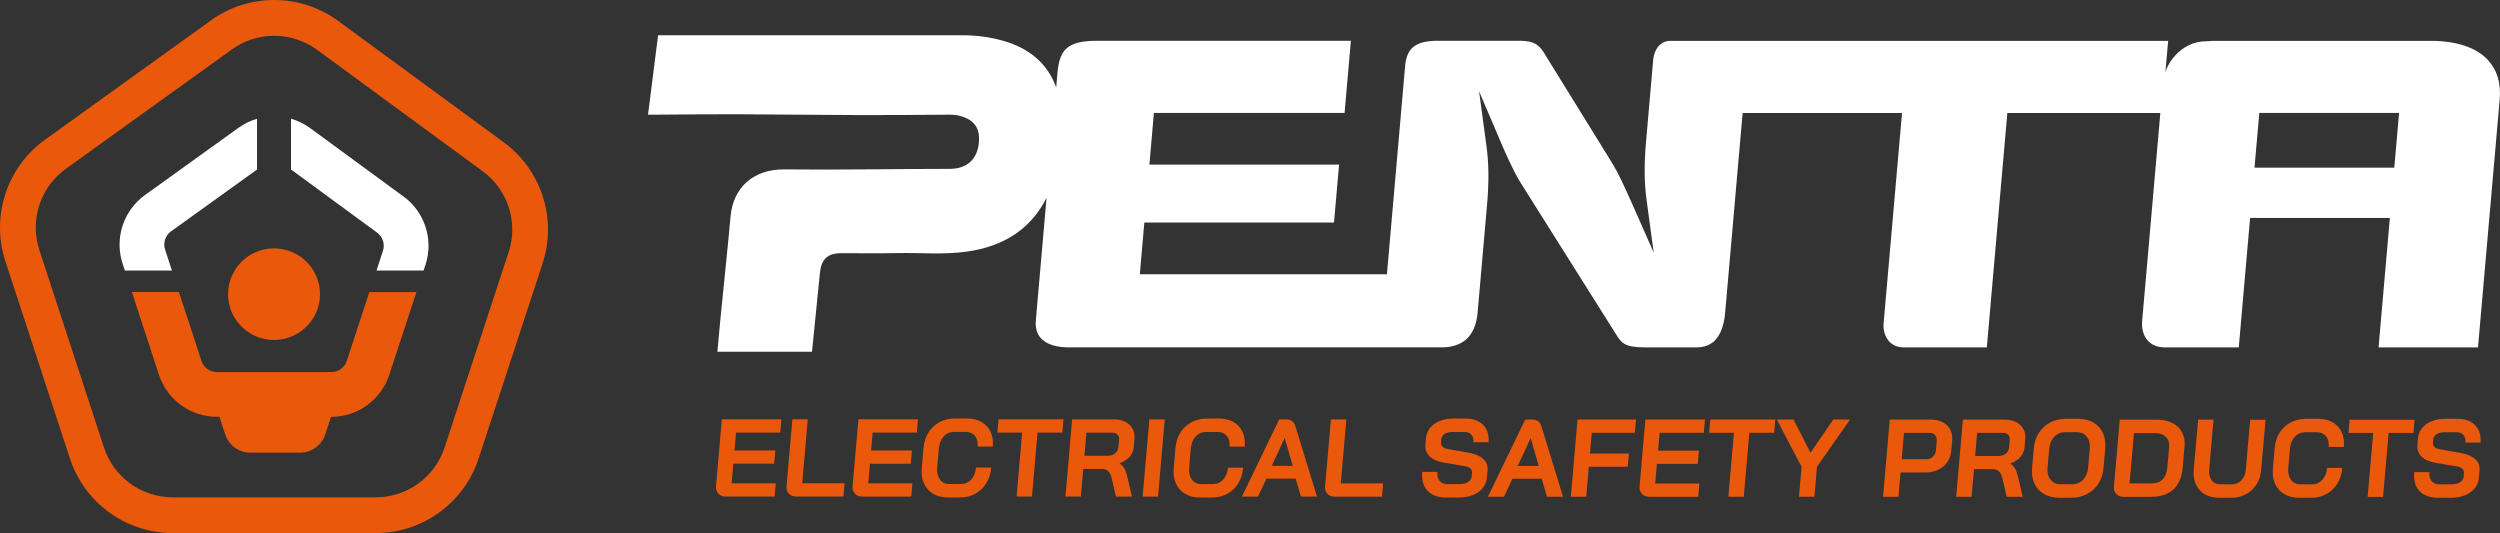
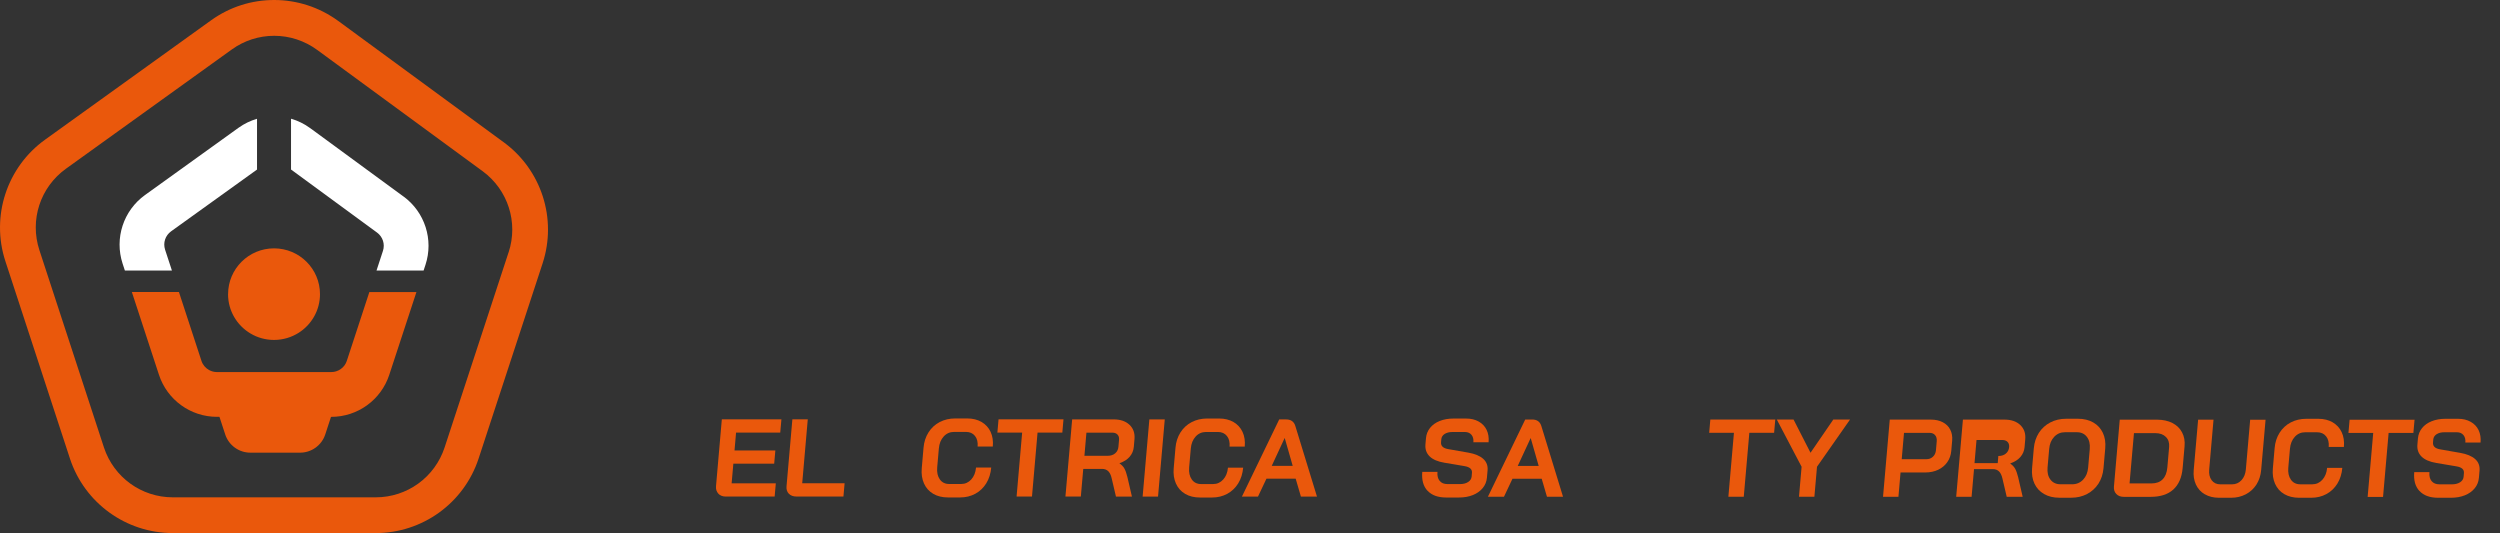
<svg xmlns="http://www.w3.org/2000/svg" id="Calque_2" data-name="Calque 2" viewBox="0 0 709.48 151.29">
  <rect x="0" y="0" width="709.48" height="151.29" fill="#333333" stroke="none" />
  <defs>
    <style>
      .cls-1 {
        fill: #fff;
      }

      .cls-1, .cls-2 {
        stroke-width: 0px;
      }

      .cls-2 {
        fill: #ea580c;
      }
    </style>
  </defs>
  <g id="Calque_1-2" data-name="Calque 1">
    <g>
      <g>
        <path class="cls-2" d="M142.96,40.38L95.99,5.95c-5.41-3.96-11.79-5.95-18.17-5.95s-12.58,1.93-17.94,5.78L12.8,39.63C1.92,47.45-2.64,61.41,1.53,74.14l18.31,55.97c4.13,12.63,15.92,21.17,29.21,21.17h57.57c13.29,0,25.07-8.53,29.21-21.16l18.16-55.39c4.14-12.64-.31-26.5-11.04-34.36ZM144.34,71.58l-18.16,55.39c-2.78,8.48-10.64,14.17-19.56,14.17h-57.57c-8.92,0-16.78-5.7-19.56-14.18l-18.31-55.97c-2.8-8.56.23-17.85,7.54-23.11L65.8,14.03c3.52-2.53,7.68-3.87,12.02-3.87s8.61,1.38,12.17,3.99l46.97,34.43c7.2,5.28,10.17,14.53,7.39,23.01Z" />
        <g>
          <path class="cls-2" d="M98.43,102.4c-.32.98-.94,1.79-1.75,2.35-.76.53-1.68.84-2.66.84h-32.45c-.79,0-1.54-.2-2.2-.56-1.02-.54-1.82-1.47-2.2-2.63l-6.39-19.53h-13.36l7.69,23.48c2.33,7.12,8.97,11.94,16.46,11.94h.71l1.63,4.98c1.01,3.1,3.9,5.19,7.15,5.19h14.1c3.25,0,6.14-2.09,7.15-5.18l1.63-4.98h.07c7.49,0,14.13-4.81,16.46-11.92l7.71-23.49h-13.36l-6.4,19.53Z" />
          <path class="cls-1" d="M114.51,55.77l-26.47-19.4c-1.68-1.23-3.53-2.13-5.45-2.68v14.42l24.42,17.9c1.62,1.19,2.29,3.27,1.67,5.18l-1.83,5.59h13.36l.54-1.64c2.34-7.12-.18-14.94-6.22-19.37Z" />
          <path class="cls-1" d="M46.85,70.85c-.63-1.93.06-4.02,1.7-5.2l24.39-17.53v-14.41c-1.85.54-3.63,1.39-5.26,2.56l-26.53,19.08c-6.13,4.41-8.7,12.28-6.36,19.45l.65,1.98h13.35l-1.94-5.92Z" />
          <path class="cls-2" d="M64.72,83.48c0,4.76,2.57,8.93,6.42,11.19,1.94,1.15,4.21,1.8,6.62,1.8,2.57,0,4.96-.74,6.99-2.02,3.64-2.3,6.06-6.36,6.06-10.97,0-7.18-5.84-13-13.04-13s-13.04,5.82-13.04,13Z" />
        </g>
      </g>
-       <path class="cls-1" d="M706.12,17.1c-3.3-3.61-8.94-5.51-16.31-5.51h-61.87c-.58.06-1.16.11-1.74.11-7.74,0-11.51,7.14-11.71,9.13l.79-8.93.05-.31h-140.71c-1.45-.08-2.56.26-3.46,1.04-1.11.96-1.82,2.52-2,4.39l-2.04,23.33c-.55,6.3-.5,11.55.18,16.5l2.01,14.83-6.01-13.58c-2.29-5.18-4.13-9.13-5.65-11.6l-19.7-31.87c-1.48-2.2-3-2.95-6.25-3.06h-24.43c-5.5.23-7.81,2-8.45,6.52l-5.22,59.75h-70.13l1.28-14.68h53.83l1.44-16.44h-53.83l1.28-14.68h54.11l1.79-20.47h-72.24c-8.38.05-10.21,2.71-10.96,8.29l-.43,4.95c-2.41-6.66-7.47-11.07-15.02-13.23-3.66-1.04-7.41-1.56-11.22-1.57-28.23-.01-56.47,0-84.7,0h-2.04c-.95,7.51-1.9,14.92-2.86,22.53.91,0,1.6,0,2.28,0,7.58-.04,15.15-.15,22.73-.12,11.74.04,23.48.2,35.21.24,8.4.03,16.8-.07,25.2-.12,1.27,0,2.51.12,3.73.52,3.48,1.15,4.99,3.34,4.78,6.98-.3,5-3.25,7.87-8.32,7.88-15.6,0-31.2.33-46.8.15-8.88-.11-14.64,5.11-15.39,13.36-.9,9.93-1.96,19.85-2.94,29.77-.28,2.85-.53,5.71-.79,8.61h26.85c.77-7.61,1.53-15.02,2.25-22.43.37-3.79,2.18-5.52,5.99-5.53,5.31-.01,10.61.08,15.92-.03,6.62-.13,13.27.51,19.87-.43,10.14-1.45,17.97-6.18,22.53-15.26l-3.03,34.68c-.22,2.15.29,3.94,1.45,5.21,1.64,1.77,4.62,2.67,8.63,2.55h104.92c2.97.06,5.5-.78,7.22-2.35,1.79-1.64,2.85-4.19,3.15-7.59l2.69-30.78c.54-6.22.49-11.42-.18-16.38l-2.11-15.59,6.12,14.36c3.3,7.74,5.14,10.79,5.62,11.54l27.08,43c1.63,2.6,2.37,3.79,8.45,3.8h13.69c2.45.1,4.29-.46,5.68-1.69,1.83-1.64,2.95-4.59,3.23-8.52l4.93-56.3h45.23l-5.21,59.55c-.2,2,.37,3.95,1.54,5.25,1.03,1.14,2.46,1.71,4.27,1.71h23.47l5.82-66.51h43.42l-5.14,58.8c-.26,2.22.31,4.35,1.54,5.75,1.12,1.28,2.76,1.94,4.86,1.96h21l3.21-36.73h39.67l-3.21,36.73h28.22l6.16-70.38c.4-4.55-.7-8.28-3.27-11.08ZM679.48,47.58h-39.67l1.36-15.53h39.67l-1.36,15.53Z" />
      <g>
        <path class="cls-2" d="M203.87,140.09c-.52-.54-.75-1.25-.67-2.13l1.65-18.96h16.91s-.33,3.76-.33,3.76h-12.54s-.44,5.07-.44,5.07h11.59s-.33,3.76-.33,3.76h-11.59s-.49,5.57-.49,5.57h12.54s-.33,3.76-.33,3.76h-13.84c-.91,0-1.62-.28-2.15-.82Z" />
        <path class="cls-2" d="M223.86,140.11c-.51-.53-.73-1.24-.65-2.11l1.66-19h4.37s-1.58,18.15-1.58,18.15h12.03s-.33,3.76-.33,3.76h-13.33c-.93,0-1.65-.27-2.16-.8Z" />
-         <path class="cls-2" d="M242.63,140.1c-.52-.54-.75-1.25-.67-2.13l1.65-18.96h16.91s-.33,3.76-.33,3.76h-12.54s-.44,5.07-.44,5.07h11.59s-.33,3.76-.33,3.76h-11.59s-.49,5.57-.49,5.57h12.54s-.33,3.76-.33,3.76h-13.84c-.91,0-1.62-.28-2.14-.82Z" />
        <path class="cls-2" d="M264.83,140.13c-1.18-.69-2.04-1.66-2.61-2.93-.57-1.26-.78-2.72-.63-4.37l.5-5.76c.14-1.65.61-3.1,1.41-4.36.8-1.26,1.85-2.24,3.17-2.93s2.8-1.03,4.44-1.03h3.36c1.58,0,2.95.34,4.09,1,1.14.67,2,1.6,2.56,2.8.56,1.2.77,2.59.63,4.18h-4.31c.11-1.25-.14-2.26-.75-3.02-.61-.76-1.46-1.14-2.56-1.14h-3.36c-1.18,0-2.17.43-2.96,1.3-.79.87-1.25,2-1.37,3.4l-.47,5.38c-.12,1.4.13,2.53.75,3.4.62.87,1.5,1.3,2.64,1.3h3.42c1.12,0,2.07-.43,2.85-1.28.78-.86,1.23-1.98,1.36-3.38h4.31c-.15,1.69-.61,3.18-1.4,4.46-.79,1.28-1.82,2.27-3.11,2.97-1.29.7-2.73,1.05-4.33,1.05h-3.42c-1.63,0-3.03-.35-4.2-1.03Z" />
        <path class="cls-2" d="M290.08,122.77h-7.03s.33-3.76.33-3.76h18.43s-.33,3.76-.33,3.76h-7.03s-1.58,18.15-1.58,18.15h-4.37s1.58-18.15,1.58-18.15Z" />
        <path class="cls-2" d="M304.27,119.02h11.78c1.92,0,3.42.52,4.5,1.54,1.08,1.02,1.55,2.37,1.41,4.04l-.19,2.19c-.09,1.09-.49,2.03-1.18,2.83-.69.8-1.65,1.41-2.87,1.83v.06c.63.44,1.1.94,1.4,1.5.3.56.57,1.35.82,2.35l1.29,5.57h-4.53s-1.22-5.2-1.22-5.2c-.2-.9-.52-1.56-.96-2-.45-.44-1.03-.66-1.75-.66h-5.35s-.69,7.85-.69,7.85h-4.37s1.91-21.91,1.91-21.91ZM314.33,129.35c.89,0,1.6-.23,2.15-.7.55-.47.85-1.08.92-1.83l.18-2.03c.05-.6-.09-1.09-.44-1.46-.35-.37-.84-.55-1.47-.55h-7.35s-.57,6.57-.57,6.57h6.59Z" />
        <path class="cls-2" d="M326.18,119.03h4.37s-1.91,21.91-1.91,21.91h-4.37s1.91-21.91,1.91-21.91Z" />
        <path class="cls-2" d="M336.33,140.15c-1.18-.69-2.04-1.66-2.61-2.93-.57-1.26-.78-2.72-.63-4.37l.5-5.76c.14-1.65.61-3.1,1.41-4.36.8-1.26,1.85-2.24,3.17-2.93s2.8-1.03,4.44-1.03h3.36c1.58,0,2.95.34,4.09,1,1.14.67,2,1.6,2.56,2.8.56,1.2.77,2.59.63,4.18h-4.31c.11-1.25-.14-2.26-.75-3.02-.61-.76-1.46-1.14-2.56-1.14h-3.36c-1.18,0-2.17.43-2.96,1.3-.79.87-1.25,2-1.37,3.4l-.47,5.38c-.12,1.4.13,2.53.75,3.4.62.87,1.5,1.3,2.64,1.3h3.42c1.12,0,2.07-.43,2.85-1.28.78-.86,1.23-1.98,1.36-3.38h4.31c-.15,1.69-.61,3.18-1.4,4.46-.79,1.28-1.82,2.27-3.11,2.97-1.29.7-2.73,1.05-4.33,1.05h-3.42c-1.63,0-3.03-.35-4.2-1.03Z" />
        <path class="cls-2" d="M367.71,135.84h-8.3s-2.41,5.1-2.41,5.1h-4.56s10.59-21.91,10.59-21.91h1.96c1.37,0,2.25.63,2.62,1.88l6.14,20.03h-4.56s-1.49-5.1-1.49-5.1ZM360.91,132.21h5.95s-2.26-7.89-2.26-7.89h-.03l-3.66,7.89Z" />
-         <path class="cls-2" d="M376.7,140.15c-.51-.53-.73-1.24-.65-2.11l1.66-19h4.37s-1.58,18.15-1.58,18.15h12.03s-.33,3.76-.33,3.76h-13.33c-.93,0-1.65-.27-2.16-.8Z" />
        <path class="cls-2" d="M405.12,139.28c-1.2-1.28-1.69-3.07-1.49-5.37h4.31c-.09,1.09.11,1.94.62,2.55.5.62,1.25.92,2.25.92h3.51c.93,0,1.7-.19,2.31-.58.61-.39.95-.9,1.01-1.55l.09-1.06c.09-1.02-.61-1.66-2.11-1.91l-5.74-.97c-1.87-.31-3.26-.91-4.17-1.8-.9-.89-1.3-2.02-1.18-3.4l.15-1.75c.1-1.11.48-2.08,1.16-2.93.67-.84,1.59-1.5,2.74-1.96,1.15-.46,2.45-.69,3.91-.69h3.58c1.37,0,2.56.28,3.57.85,1.01.56,1.76,1.35,2.25,2.36.49,1.01.68,2.19.56,3.52h-4.31c.08-.88-.11-1.58-.54-2.11-.44-.53-1.06-.8-1.86-.8h-3.58c-.89,0-1.61.19-2.19.56-.57.37-.88.88-.94,1.5l-.07.85c-.09,1.04.58,1.69,2.01,1.94l5.71,1c1.89.33,3.31.92,4.25,1.77.94.85,1.35,1.94,1.23,3.27l-.18,2.07c-.1,1.11-.49,2.09-1.19,2.94-.7.86-1.63,1.52-2.79,1.99-1.16.47-2.48.7-3.96.7h-3.64c-2.32,0-4.08-.64-5.28-1.93Z" />
        <path class="cls-2" d="M437.53,135.86h-8.3s-2.41,5.1-2.41,5.1h-4.56s10.59-21.91,10.59-21.91h1.96c1.37,0,2.25.63,2.62,1.88l6.14,20.03h-4.56s-1.49-5.1-1.49-5.1ZM430.72,132.23h5.95s-2.26-7.89-2.26-7.89h-.03l-3.66,7.89Z" />
-         <path class="cls-2" d="M447.7,119.06h16.59s-.33,3.76-.33,3.76h-12.22s-.51,5.88-.51,5.88h11.05s-.33,3.76-.33,3.76h-11.05s-.74,8.51-.74,8.51h-4.37s1.91-21.91,1.91-21.91Z" />
-         <path class="cls-2" d="M465.97,140.15c-.52-.54-.75-1.25-.67-2.13l1.65-18.96h16.91s-.33,3.76-.33,3.76h-12.54s-.44,5.07-.44,5.07h11.59s-.33,3.76-.33,3.76h-11.59s-.49,5.57-.49,5.57h12.54s-.33,3.76-.33,3.76h-13.84c-.91,0-1.62-.28-2.14-.82Z" />
        <path class="cls-2" d="M492.08,122.82h-7.03s.33-3.76.33-3.76h18.43s-.33,3.76-.33,3.76h-7.03s-1.58,18.15-1.58,18.15h-4.37s1.58-18.15,1.58-18.15Z" />
        <path class="cls-2" d="M511.28,132.47l-7.03-13.4h4.75s4.81,9.42,4.81,9.42l6.46-9.42h4.75s-9.37,13.39-9.37,13.39l-.74,8.51h-4.37s.74-8.51.74-8.51Z" />
        <path class="cls-2" d="M536.29,119.08h11.68c1.29,0,2.41.25,3.36.74.95.49,1.66,1.19,2.13,2.1.47.91.65,1.95.55,3.11l-.25,2.91c-.11,1.21-.48,2.28-1.13,3.21-.65.93-1.51,1.65-2.58,2.16-1.07.51-2.28.77-3.63.77h-7.06s-.6,6.91-.6,6.91h-4.37s1.91-21.91,1.91-21.91ZM546.68,130.32c.74,0,1.36-.23,1.87-.7.5-.47.79-1.09.86-1.86l.22-2.54c.06-.73-.09-1.31-.47-1.74-.37-.43-.9-.64-1.57-.64h-7.25s-.65,7.48-.65,7.48h7Z" />
-         <path class="cls-2" d="M557.06,119.08h11.78c1.92,0,3.42.51,4.5,1.54,1.08,1.02,1.55,2.37,1.41,4.04l-.19,2.19c-.09,1.09-.49,2.03-1.18,2.83-.69.8-1.65,1.41-2.87,1.83v.06c.63.44,1.1.94,1.4,1.5.3.56.57,1.35.82,2.35l1.29,5.57h-4.53s-1.22-5.2-1.22-5.2c-.2-.9-.52-1.56-.96-2-.45-.44-1.03-.66-1.75-.66h-5.35s-.69,7.85-.69,7.85h-4.37s1.91-21.91,1.91-21.91ZM567.11,129.41c.89,0,1.6-.23,2.15-.7.55-.47.85-1.08.92-1.83l.18-2.03c.05-.6-.09-1.09-.44-1.46-.35-.36-.84-.55-1.47-.55h-7.35s-.57,6.57-.57,6.57h6.59Z" />
+         <path class="cls-2" d="M557.06,119.08h11.78c1.92,0,3.42.51,4.5,1.54,1.08,1.02,1.55,2.37,1.41,4.04l-.19,2.19c-.09,1.09-.49,2.03-1.18,2.83-.69.8-1.65,1.41-2.87,1.83v.06c.63.44,1.1.94,1.4,1.5.3.56.57,1.35.82,2.35l1.29,5.57h-4.53s-1.22-5.2-1.22-5.2c-.2-.9-.52-1.56-.96-2-.45-.44-1.03-.66-1.75-.66h-5.35s-.69,7.85-.69,7.85h-4.37s1.91-21.91,1.91-21.91ZM567.11,129.41c.89,0,1.6-.23,2.15-.7.55-.47.85-1.08.92-1.83c.05-.6-.09-1.09-.44-1.46-.35-.36-.84-.55-1.47-.55h-7.35s-.57,6.57-.57,6.57h6.59Z" />
        <path class="cls-2" d="M580.09,140.2c-1.22-.7-2.12-1.68-2.72-2.94-.6-1.26-.82-2.73-.68-4.4l.49-5.63c.15-1.67.63-3.13,1.44-4.4.82-1.26,1.89-2.24,3.23-2.94,1.34-.7,2.84-1.05,4.51-1.05h3.36c1.67,0,3.11.35,4.33,1.05,1.22.7,2.12,1.68,2.72,2.94.6,1.26.82,2.73.68,4.4l-.49,5.63c-.15,1.67-.63,3.13-1.44,4.4-.82,1.26-1.9,2.24-3.23,2.94-1.34.7-2.84,1.05-4.51,1.05h-3.36c-1.67,0-3.11-.35-4.33-1.05ZM588.1,137.43c1.22,0,2.25-.44,3.08-1.31.83-.88,1.3-2.02,1.42-3.44l.46-5.26c.12-1.42-.15-2.57-.82-3.44-.67-.88-1.62-1.32-2.85-1.32h-3.36c-1.22,0-2.25.44-3.07,1.31-.83.88-1.3,2.02-1.42,3.44l-.46,5.26c-.12,1.42.15,2.57.82,3.44.67.88,1.62,1.32,2.85,1.32h3.36Z" />
        <path class="cls-2" d="M600.59,140.19c-.52-.54-.75-1.25-.67-2.13l1.65-18.96h10.57c1.69,0,3.14.32,4.37.94,1.22.63,2.14,1.51,2.74,2.66.61,1.15.85,2.47.71,3.97l-.54,6.13c-.23,2.69-1.12,4.73-2.65,6.12-1.54,1.39-3.68,2.08-6.42,2.08h-7.63c-.91,0-1.62-.27-2.14-.82ZM610.57,137.19c1.35,0,2.41-.38,3.17-1.16.76-.77,1.21-1.91,1.34-3.41l.5-5.76c.1-1.19-.2-2.14-.92-2.86-.72-.72-1.71-1.08-2.98-1.08h-6.08s-1.25,14.27-1.25,14.27h6.21Z" />
        <path class="cls-2" d="M625.69,140.27c-1.13-.66-1.96-1.58-2.51-2.77-.55-1.19-.76-2.57-.62-4.13l1.25-14.27h4.37s-1.23,14.15-1.23,14.15c-.11,1.25.12,2.26.7,3.04.58.77,1.38,1.16,2.42,1.16h3.36c1.06,0,1.94-.38,2.67-1.16.72-.77,1.14-1.78,1.25-3.03l1.23-14.15h4.37s-1.25,14.27-1.25,14.27c-.14,1.56-.58,2.94-1.34,4.13-.76,1.19-1.77,2.11-3.03,2.77-1.26.66-2.67.99-4.23.98h-3.36c-1.56,0-2.9-.33-4.03-.99Z" />
        <path class="cls-2" d="M648.26,140.23c-1.18-.69-2.04-1.66-2.61-2.93-.57-1.26-.78-2.72-.63-4.37l.5-5.76c.14-1.65.61-3.1,1.41-4.36.8-1.26,1.85-2.24,3.17-2.93,1.32-.69,2.8-1.03,4.44-1.03h3.36c1.58,0,2.95.33,4.09,1,1.14.67,2,1.6,2.56,2.8.56,1.2.77,2.59.63,4.18h-4.31c.11-1.25-.14-2.26-.75-3.02-.61-.76-1.46-1.14-2.56-1.14h-3.36c-1.18,0-2.17.43-2.96,1.3-.79.87-1.25,2-1.37,3.39l-.47,5.38c-.12,1.4.13,2.53.75,3.4.62.87,1.5,1.3,2.64,1.3h3.42c1.12,0,2.07-.43,2.85-1.28.78-.85,1.23-1.98,1.36-3.38h4.31c-.15,1.69-.61,3.18-1.4,4.46-.79,1.28-1.82,2.27-3.11,2.97-1.29.7-2.73,1.05-4.33,1.05h-3.42c-1.63,0-3.03-.35-4.2-1.03Z" />
        <path class="cls-2" d="M673.5,122.87h-7.03s.33-3.76.33-3.76h18.43s-.33,3.76-.33,3.76h-7.03s-1.58,18.15-1.58,18.15h-4.37s1.58-18.15,1.58-18.15Z" />
        <path class="cls-2" d="M686.63,139.35c-1.2-1.28-1.69-3.07-1.49-5.37h4.31c-.09,1.09.11,1.94.62,2.55.5.62,1.25.92,2.25.92h3.51c.93,0,1.7-.19,2.31-.58.61-.39.95-.9,1.01-1.55l.09-1.06c.09-1.02-.61-1.66-2.11-1.91l-5.74-.97c-1.87-.31-3.26-.91-4.17-1.8-.9-.89-1.3-2.02-1.18-3.4l.15-1.75c.1-1.11.48-2.08,1.16-2.93.67-.84,1.59-1.5,2.74-1.96,1.15-.46,2.45-.69,3.91-.69h3.58c1.37,0,2.56.28,3.57.85,1.01.56,1.76,1.35,2.25,2.36.49,1.01.68,2.19.56,3.52h-4.31c.08-.88-.11-1.58-.54-2.11-.44-.53-1.06-.8-1.86-.8h-3.58c-.89,0-1.61.19-2.19.56-.57.38-.88.88-.94,1.5l-.07.85c-.09,1.04.58,1.69,2.01,1.94l5.71,1c1.89.33,3.31.92,4.25,1.77.94.85,1.35,1.94,1.23,3.27l-.18,2.07c-.1,1.11-.49,2.09-1.19,2.94-.7.86-1.63,1.52-2.79,1.99-1.16.47-2.48.7-3.96.7h-3.64c-2.32,0-4.08-.64-5.28-1.93Z" />
      </g>
    </g>
  </g>
</svg>